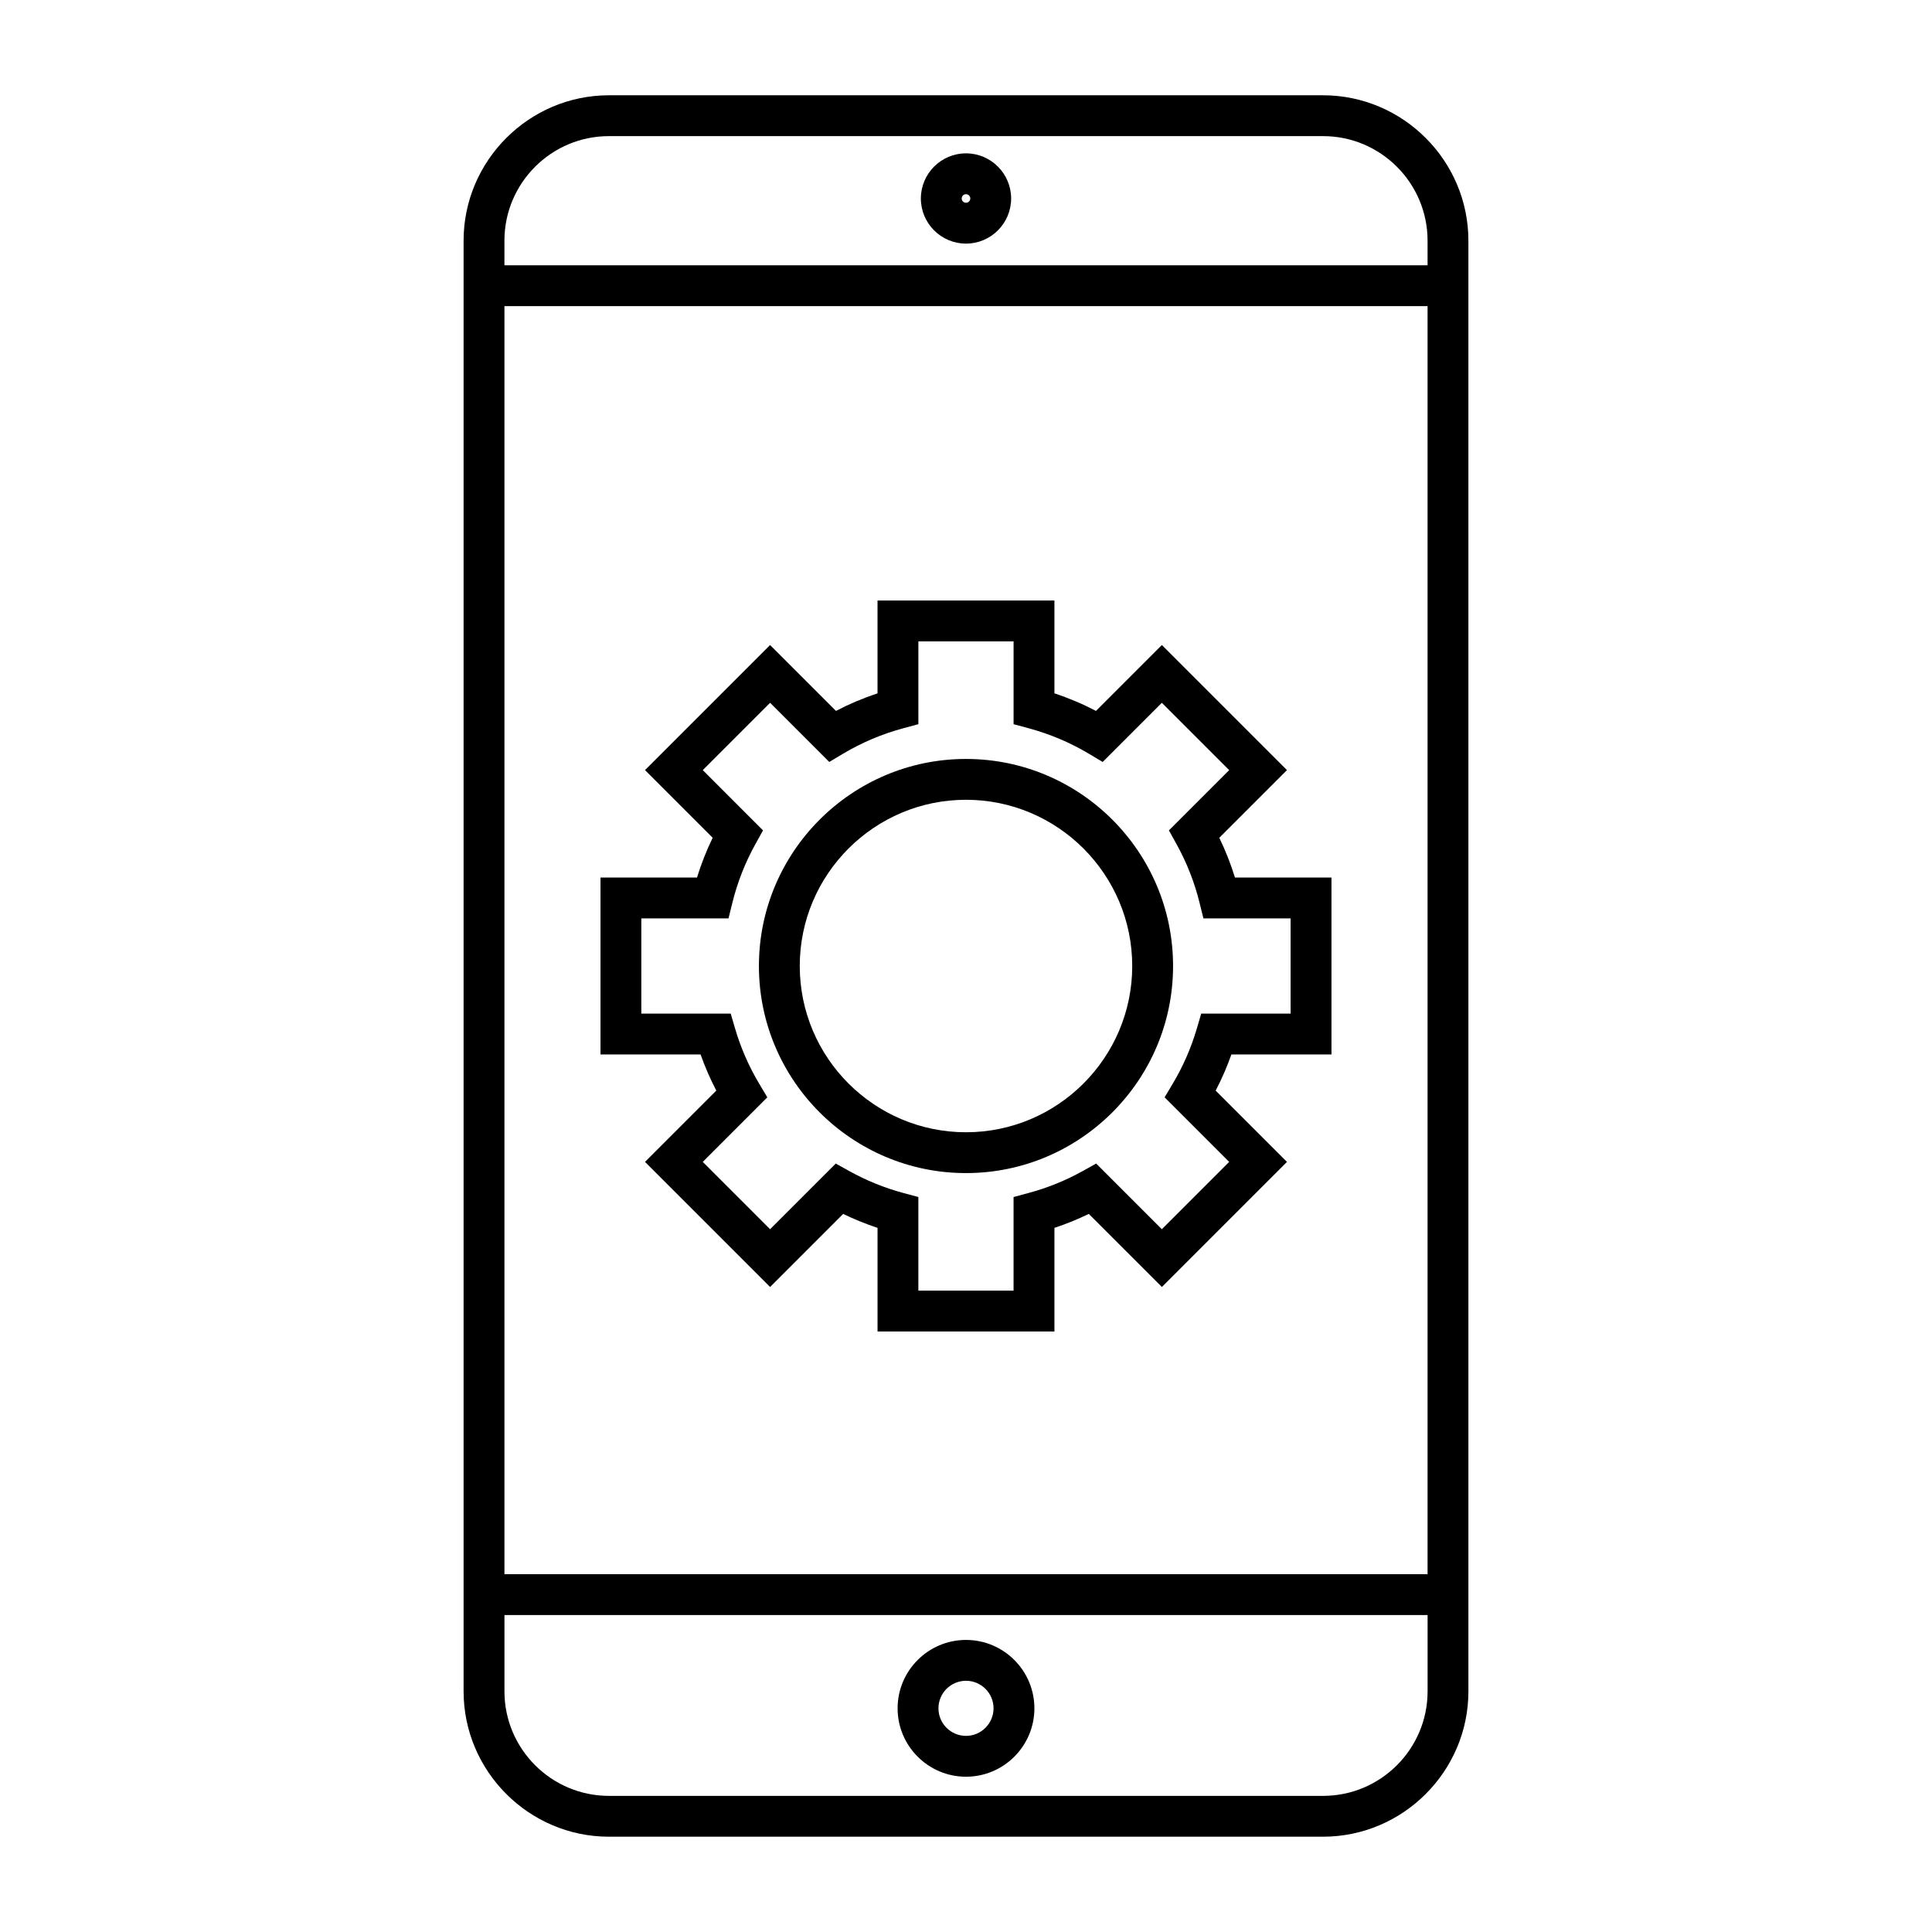
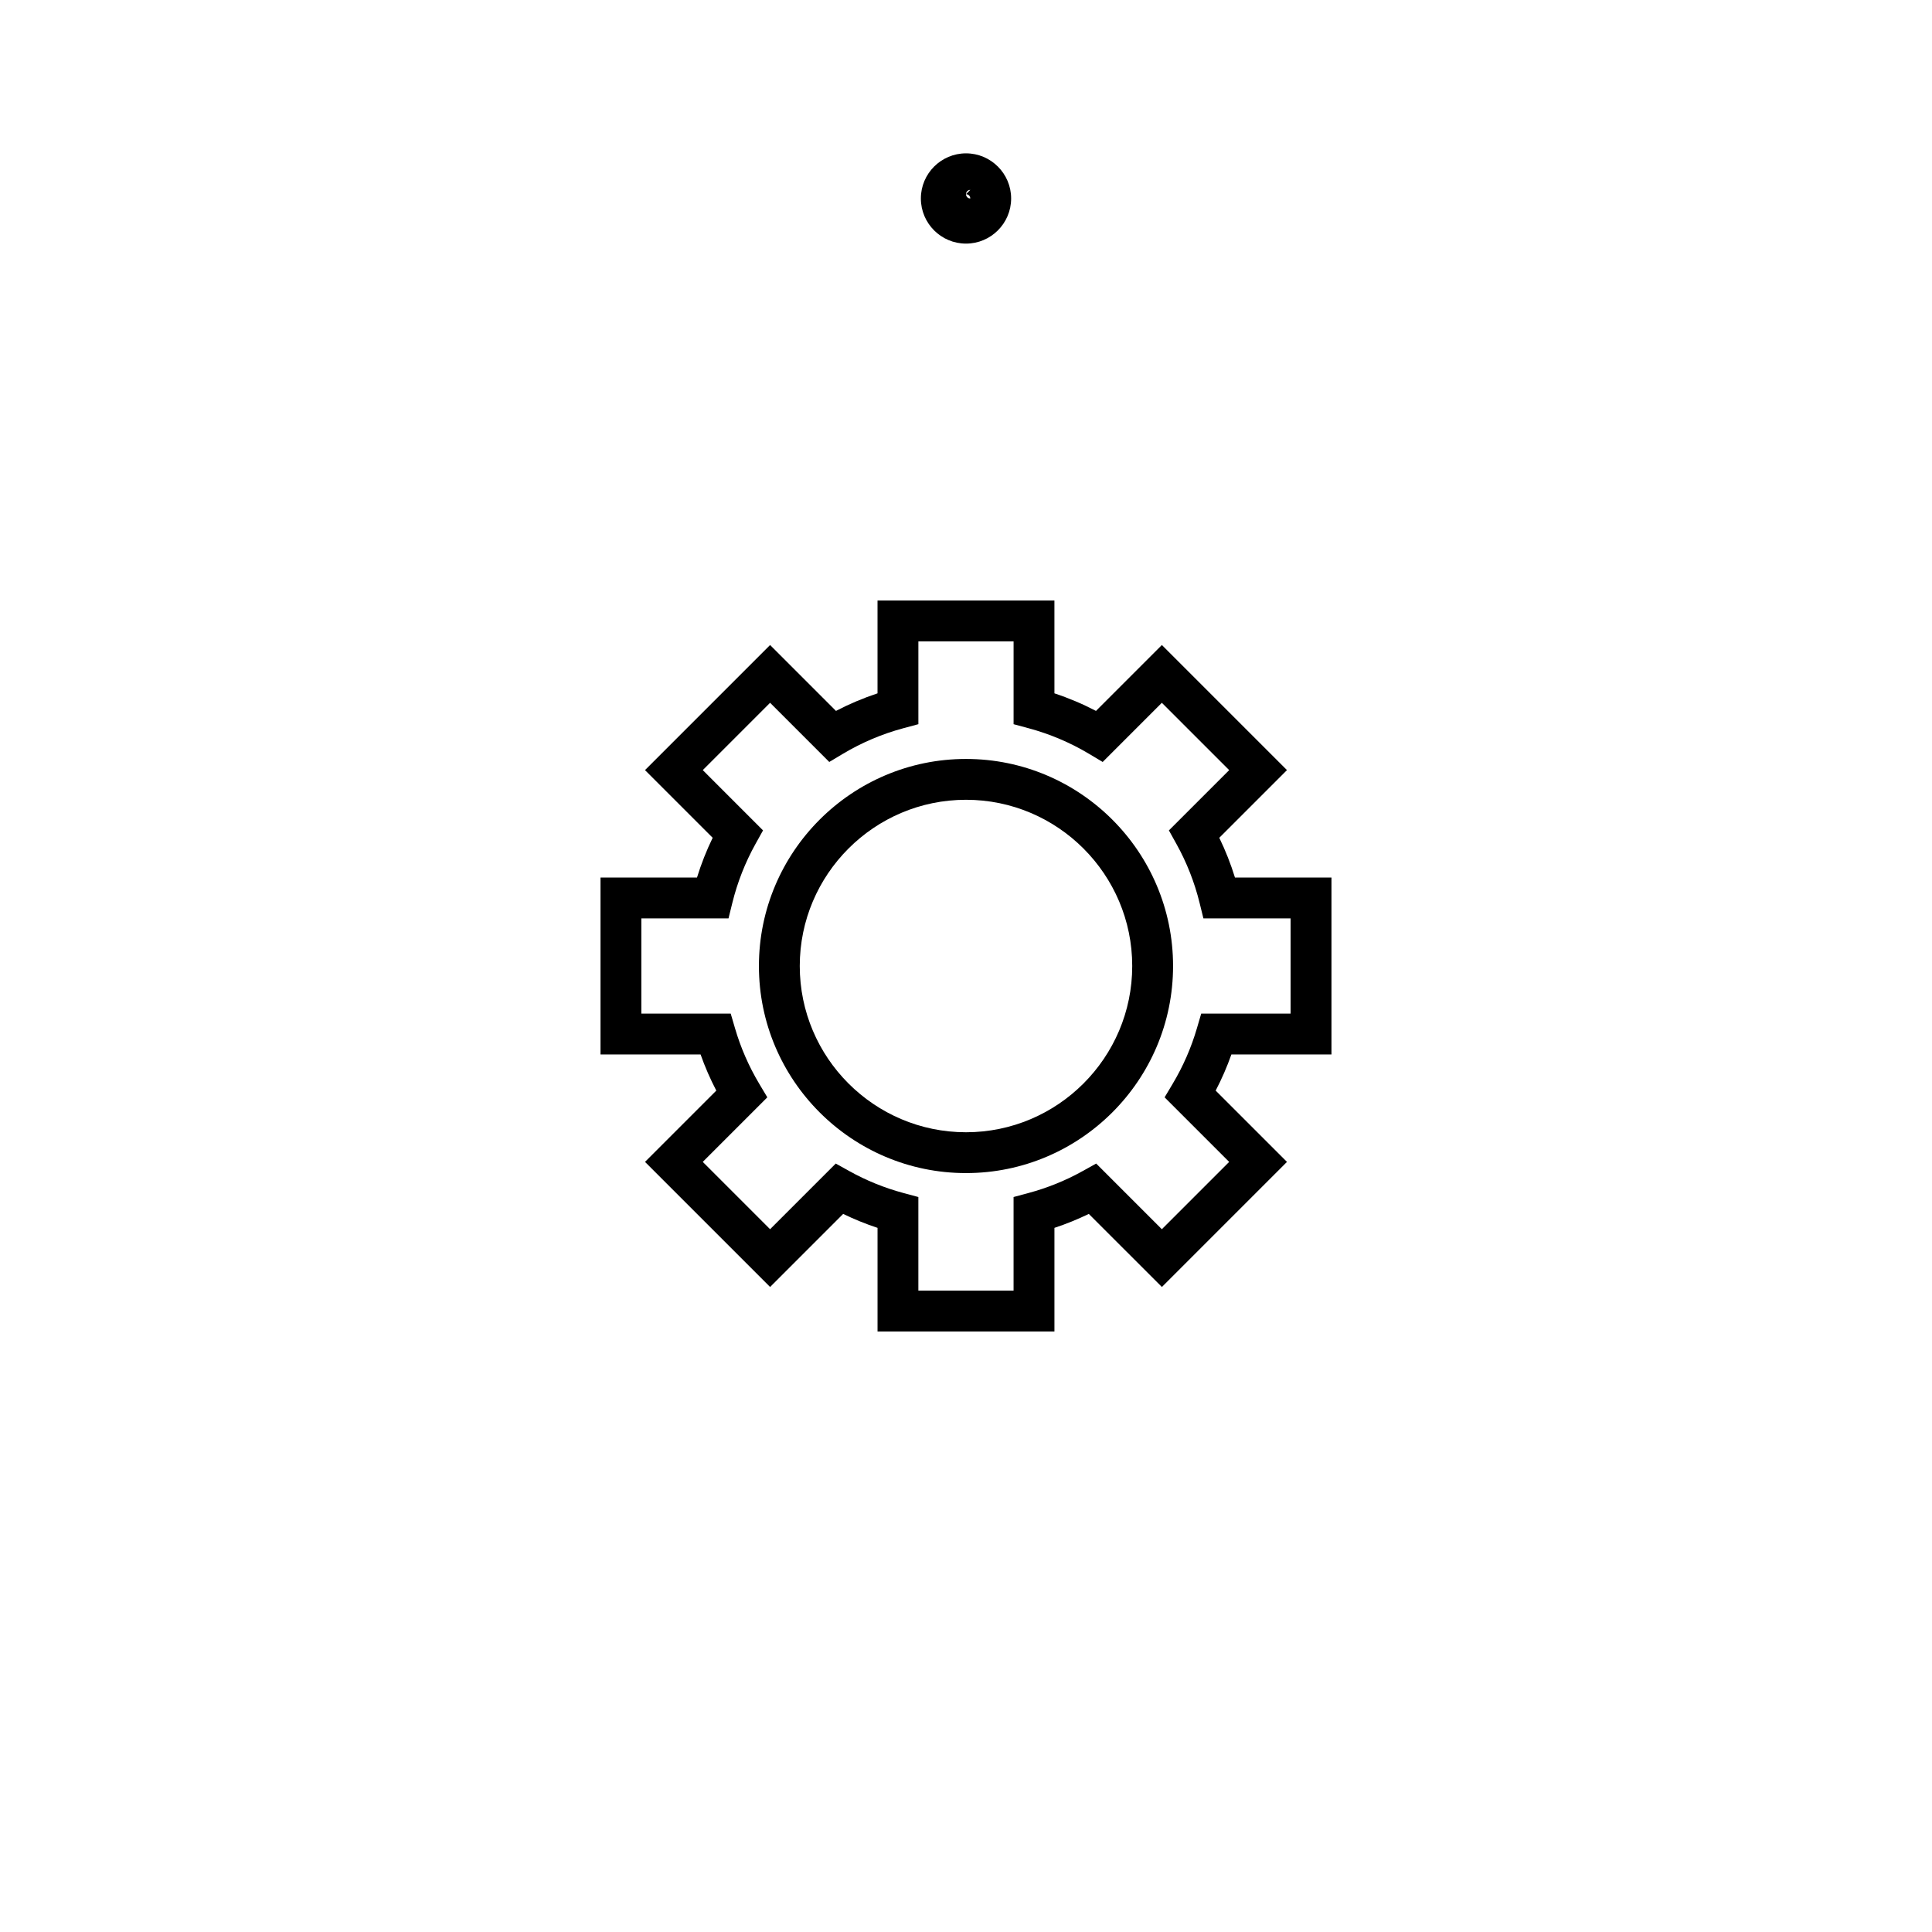
<svg xmlns="http://www.w3.org/2000/svg" fill="#000000" width="800px" height="800px" version="1.1" viewBox="144 144 512 512">
  <g>
-     <path d="m494.62 169.25h-189.24c-21.188 0-38.523 17.336-38.523 38.523v384.45c0 21.188 17.336 38.523 38.523 38.523h189.24c21.188 0 38.523-17.336 38.523-38.523l-0.004-384.45c0-21.188-17.332-38.523-38.52-38.523zm-189.24 10.824h189.24c15.273 0 27.699 12.426 27.699 27.699v6.531h-244.64v-6.531c0-15.273 12.426-27.699 27.699-27.699zm216.94 45.051v336.05h-244.64l0.004-336.05zm-27.695 394.8h-189.24c-15.273 0-27.699-12.426-27.699-27.699v-20.223h244.64v20.223c-0.004 15.273-12.426 27.699-27.699 27.699z" />
-     <path d="m400 578.6c-9.992 0-18.125 8.129-18.125 18.125 0 9.992 8.129 18.125 18.125 18.125 9.992 0 18.125-8.129 18.125-18.125-0.004-9.996-8.133-18.125-18.125-18.125zm0 25.426c-4.023 0-7.301-3.273-7.301-7.301 0-4.023 3.273-7.301 7.301-7.301 4.023 0 7.301 3.273 7.301 7.301-0.004 4.023-3.277 7.301-7.301 7.301z" />
-     <path d="m400 208.56c6.594 0 11.961-5.367 11.961-11.961s-5.367-11.961-11.961-11.961-11.961 5.367-11.961 11.961 5.363 11.961 11.961 11.961zm0-13.098c0.629 0 1.137 0.512 1.137 1.137s-0.512 1.137-1.137 1.137c-0.629 0-1.137-0.512-1.137-1.137 0-0.629 0.508-1.137 1.137-1.137z" />
+     <path d="m400 208.56c6.594 0 11.961-5.367 11.961-11.961s-5.367-11.961-11.961-11.961-11.961 5.367-11.961 11.961 5.363 11.961 11.961 11.961zm0-13.098c0.629 0 1.137 0.512 1.137 1.137c-0.629 0-1.137-0.512-1.137-1.137 0-0.629 0.508-1.137 1.137-1.137z" />
    <path d="m303.14 376.56v46.879h26.52c1.16 3.285 2.555 6.488 4.168 9.582l-18.891 18.891 33.148 33.148 19.363-19.363c2.953 1.434 5.996 2.668 9.109 3.699v27.461h46.879v-27.461c3.113-1.031 6.156-2.266 9.109-3.699l19.367 19.363 33.148-33.148-18.895-18.891c1.613-3.094 3.008-6.297 4.168-9.582h26.52v-46.879h-25.574c-1.113-3.609-2.504-7.137-4.156-10.539l17.934-17.934-33.148-33.148-17.461 17.461c-3.543-1.848-7.223-3.406-11.012-4.656l-0.004-24.598h-46.879v24.598c-3.789 1.254-7.473 2.812-11.012 4.656l-17.461-17.461-33.148 33.148 17.934 17.934c-1.652 3.402-3.043 6.926-4.156 10.539zm27.102-28.473 17.84-17.84 15.68 15.68 3.621-2.16c5-2.984 10.383-5.262 15.992-6.773l4.004-1.078v-21.945h25.23v21.949l4.004 1.078c5.609 1.512 10.992 3.789 15.992 6.773l3.617 2.16 15.68-15.68 17.84 17.84-15.973 15.973 1.984 3.57c2.738 4.922 4.805 10.184 6.148 15.637l1.016 4.117h23.105v25.23h-23.688l-1.141 3.891c-1.5 5.133-3.656 10.07-6.402 14.676l-2.16 3.621 17.109 17.109-17.84 17.84-17.402-17.402-3.57 1.984c-4.519 2.512-9.336 4.469-14.32 5.809l-4.004 1.078v24.809h-25.23v-24.809l-4.004-1.078c-4.984-1.34-9.801-3.297-14.32-5.809l-3.57-1.984-17.402 17.402-17.84-17.84 17.109-17.109-2.16-3.621c-2.746-4.606-4.902-9.543-6.402-14.676l-1.141-3.891h-23.688v-25.23h23.102l1.016-4.117c1.344-5.457 3.414-10.719 6.148-15.637l1.984-3.57z" />
    <path d="m400 454.88c30.258 0 54.875-24.617 54.875-54.875s-24.617-54.875-54.875-54.875c-30.262-0.004-54.879 24.613-54.879 54.875 0 30.258 24.617 54.875 54.879 54.875zm0-98.93c24.289 0 44.051 19.762 44.051 44.055 0 24.289-19.762 44.055-44.051 44.055-24.293-0.004-44.055-19.766-44.055-44.055 0-24.293 19.762-44.055 44.055-44.055z" />
  </g>
</svg>